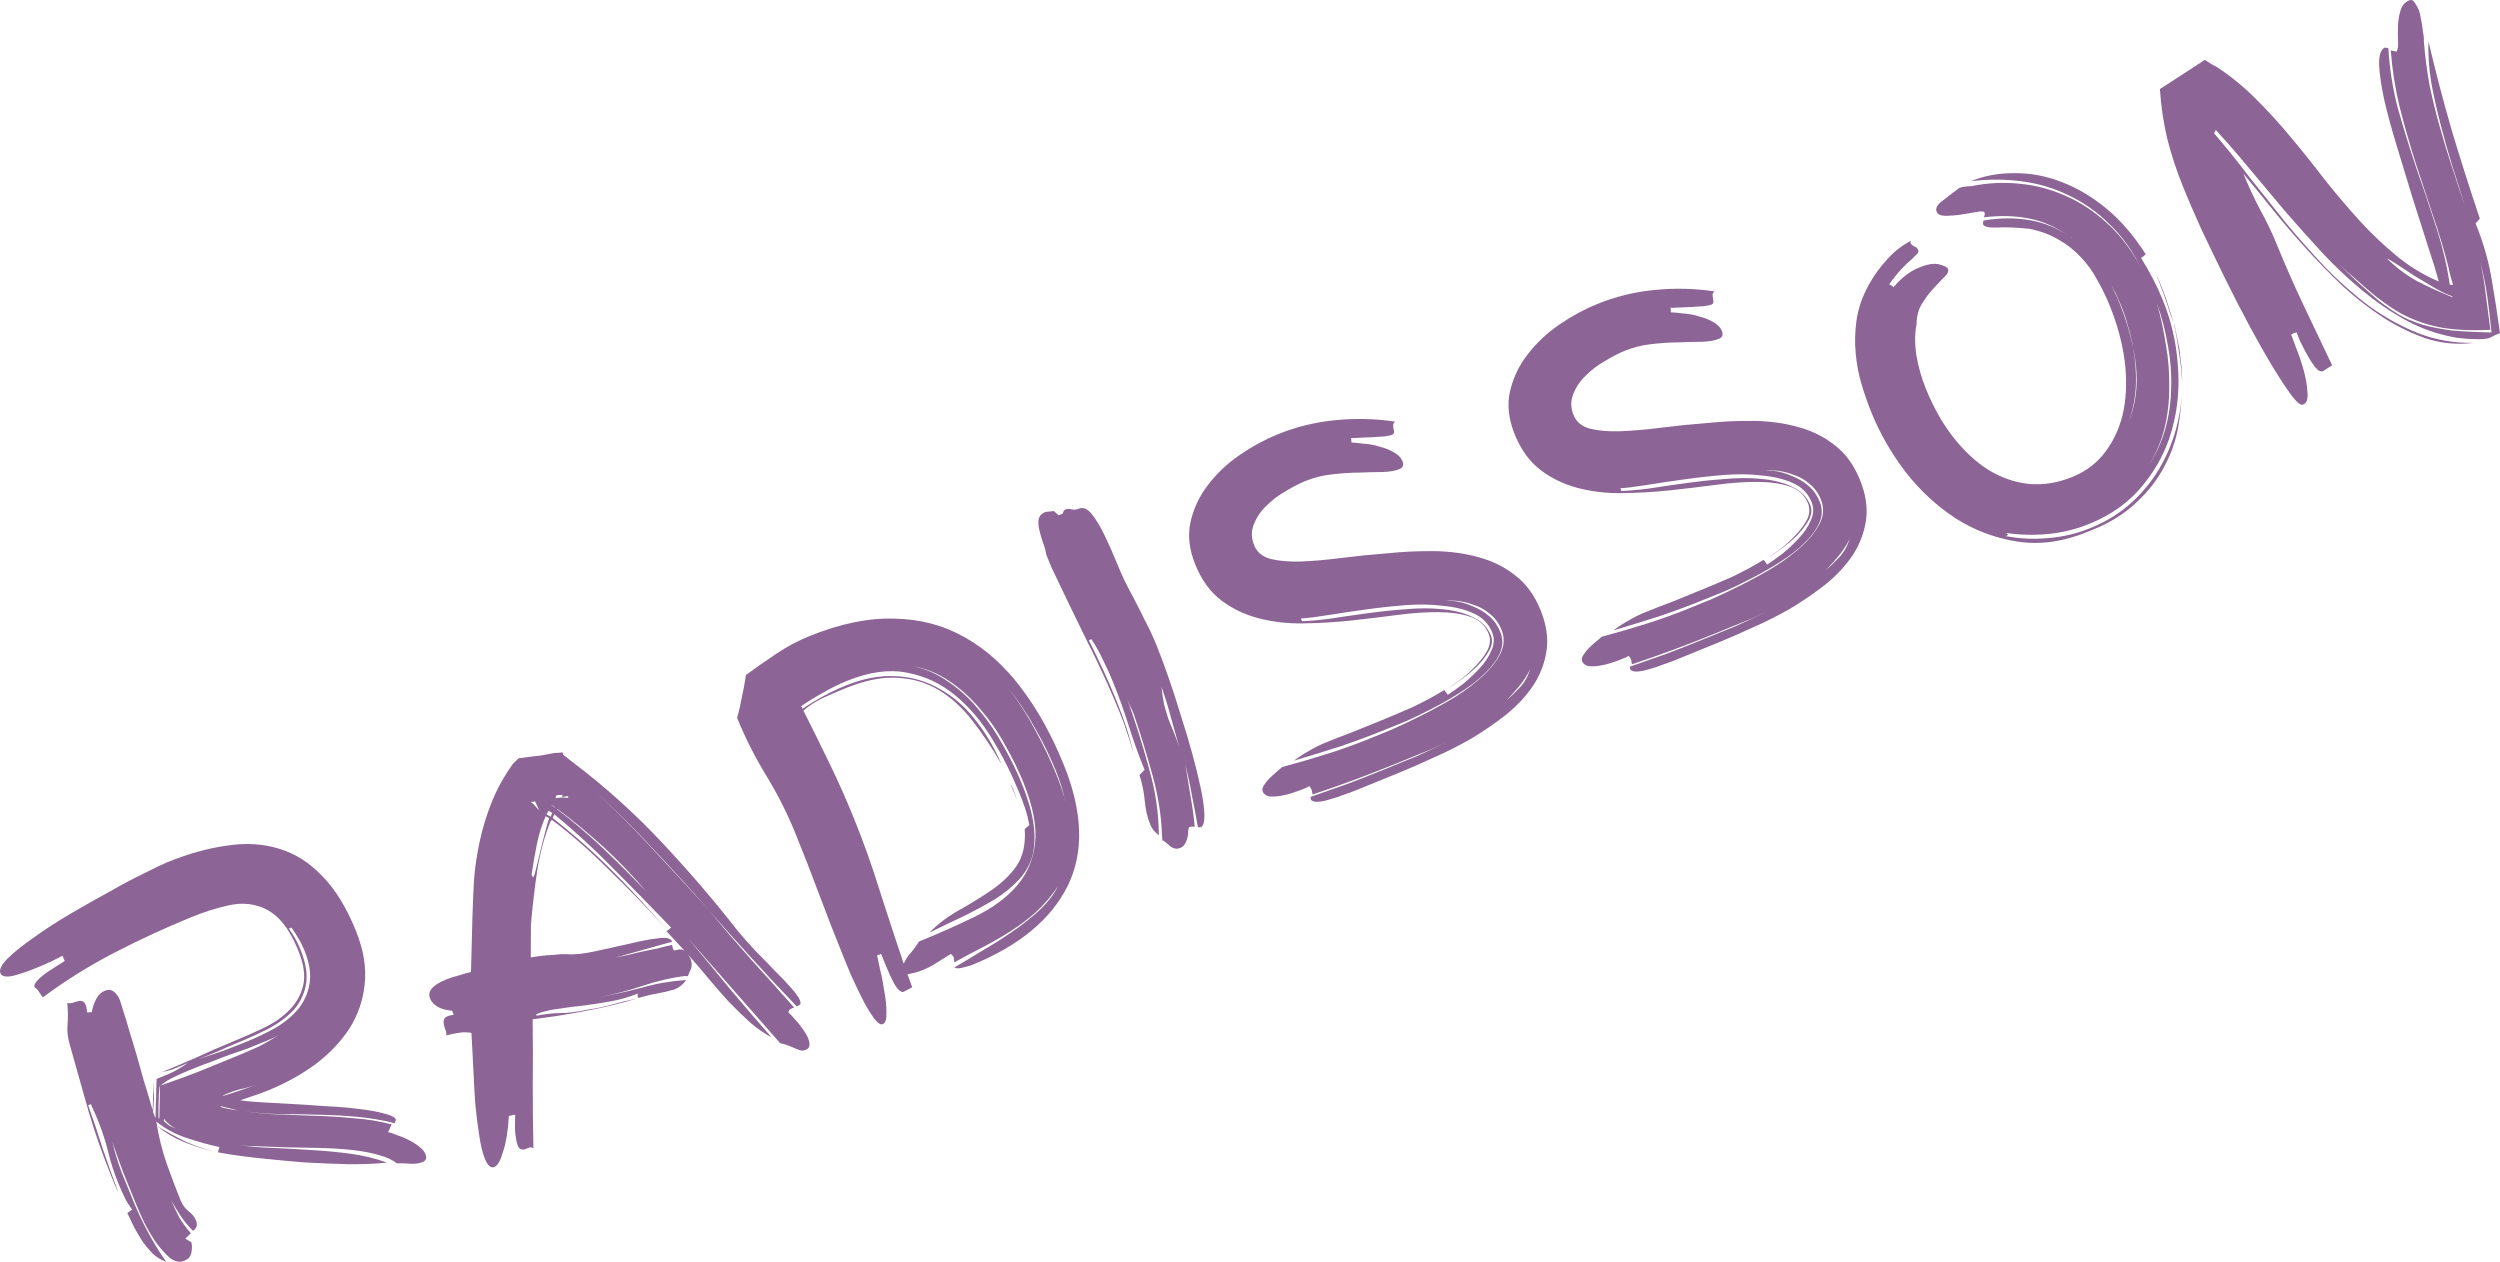
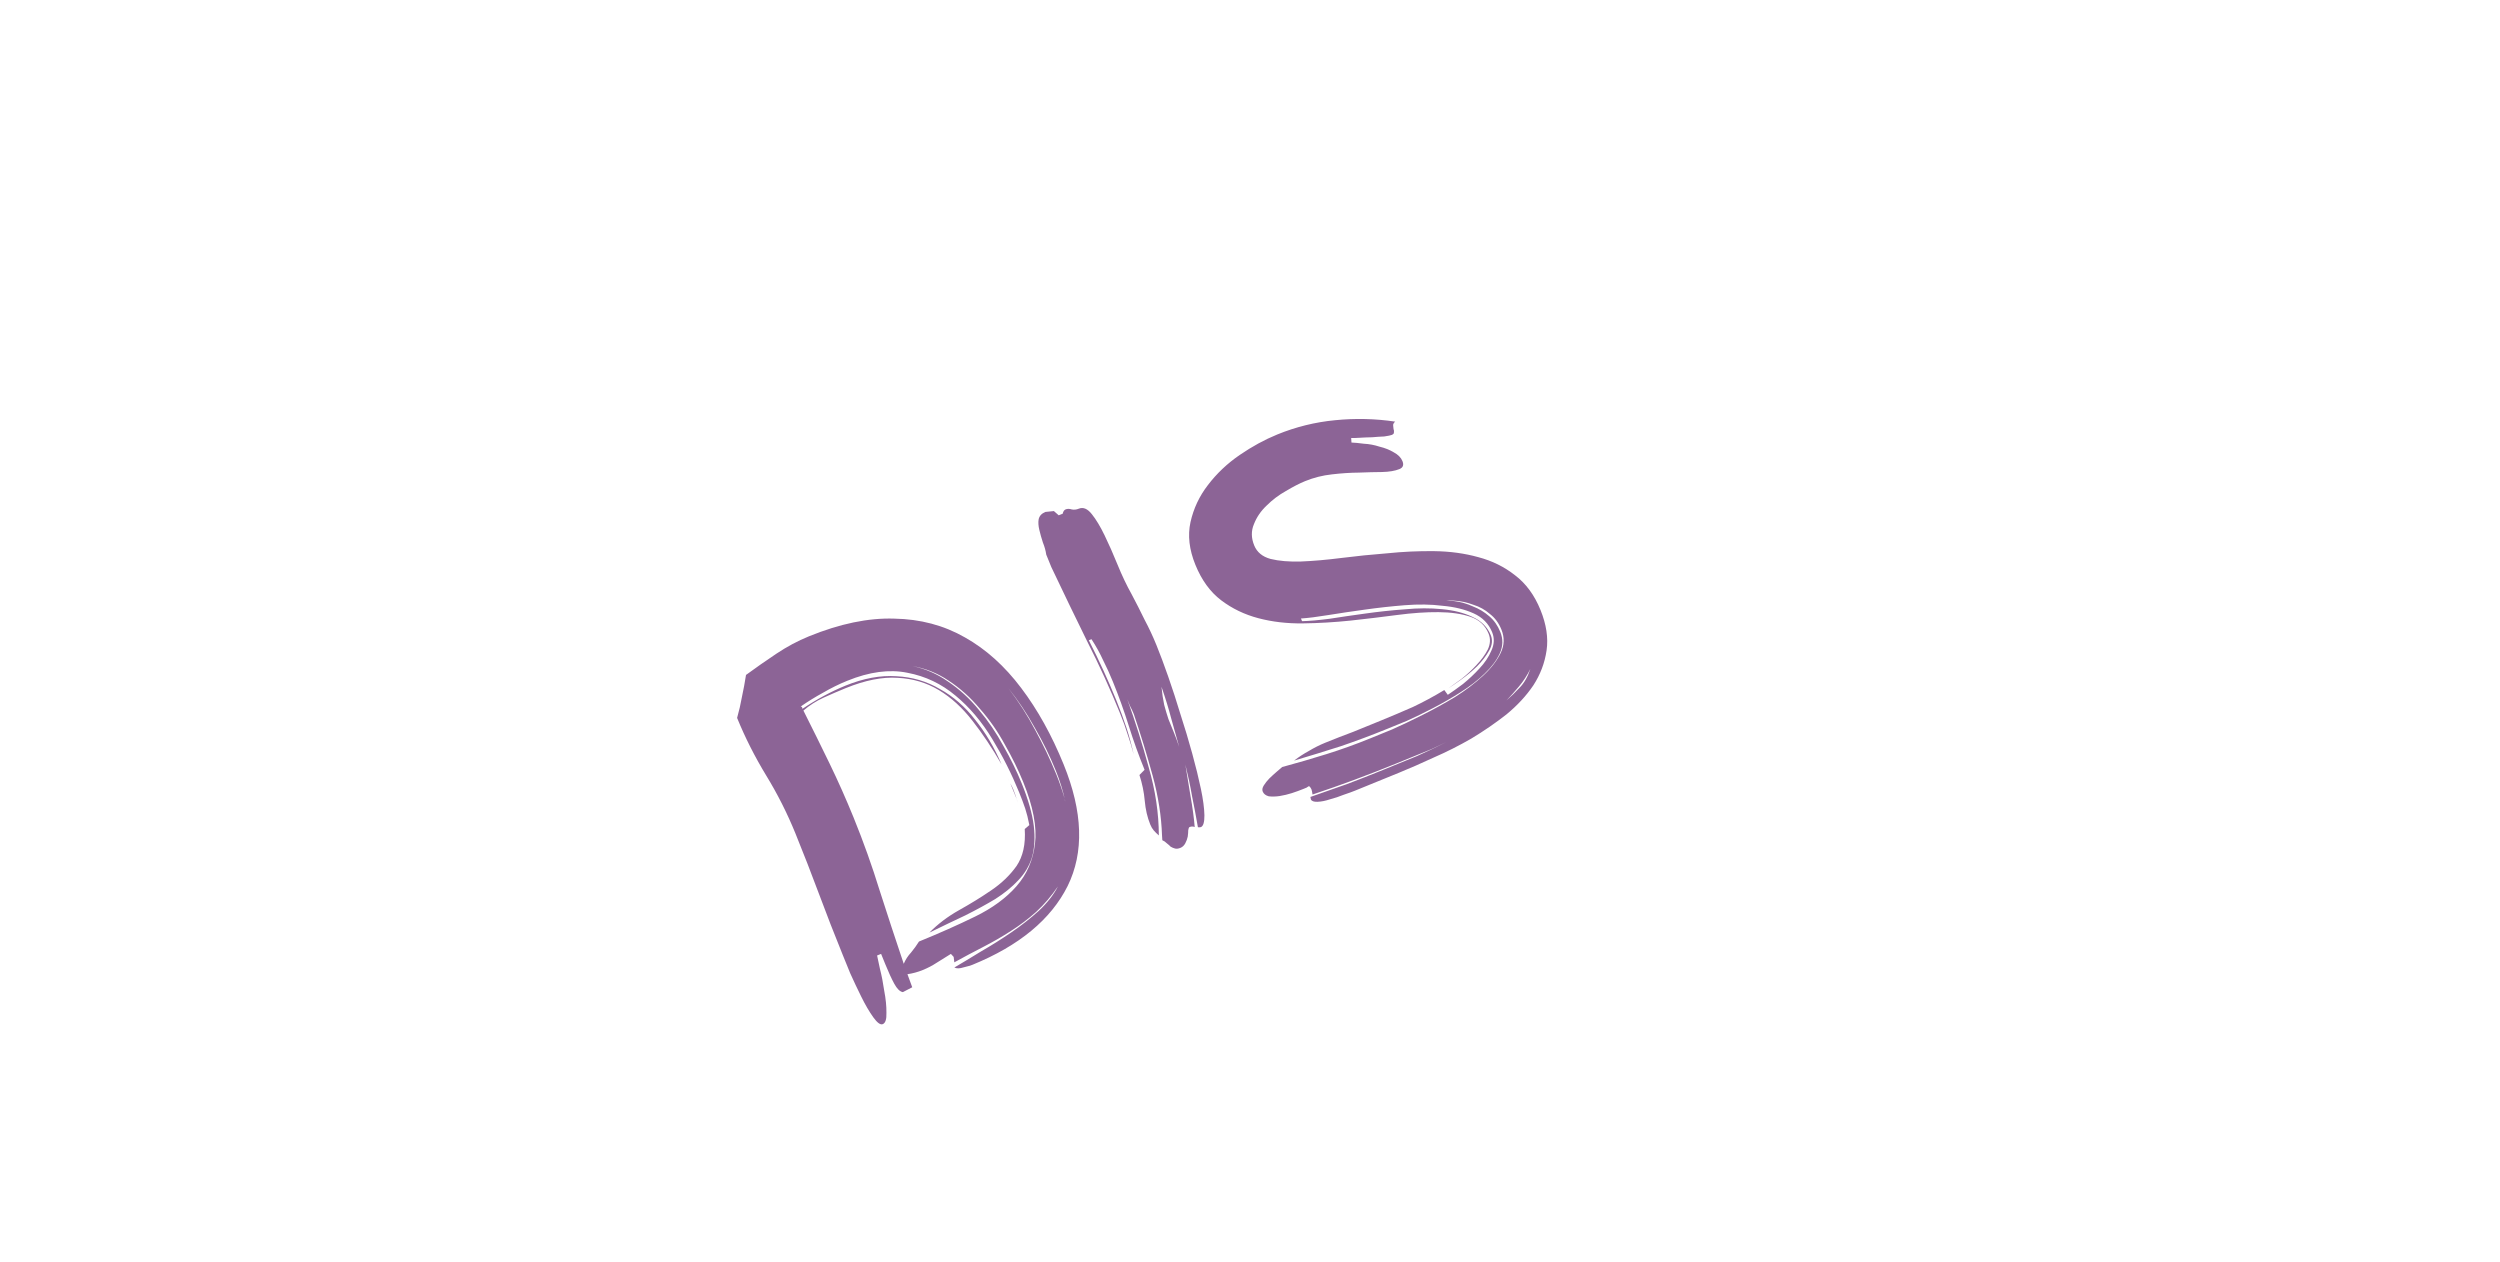
<svg xmlns="http://www.w3.org/2000/svg" width="210" height="106" viewBox="0 0 210 106" fill="none">
-   <path d="M33.318 97.719C32.967 97.427 32.468 97.196 31.82 97.025C31.161 96.83 30.408 96.687 29.561 96.597C28.714 96.508 27.823 96.451 26.886 96.427C25.95 96.403 25.031 96.386 24.13 96.376C23.218 96.342 22.366 96.312 21.575 96.287C21.022 96.281 20.531 96.249 20.102 96.191C20.995 96.32 21.909 96.397 22.845 96.421C23.936 96.47 25.032 96.53 26.133 96.603C27.259 96.666 28.357 96.769 29.429 96.912C30.5 97.056 31.528 97.304 32.511 97.657C31.71 97.751 30.672 97.798 29.397 97.796C28.112 97.769 26.787 97.714 25.422 97.633C24.072 97.516 22.746 97.39 21.446 97.253C20.17 97.106 19.124 96.953 18.306 96.793L18.43 96.351C17.543 96.162 16.612 95.903 15.639 95.575C14.666 95.247 13.829 94.791 13.129 94.206C13.331 95.487 13.624 96.672 14.009 97.762C14.395 98.852 14.784 99.882 15.178 100.853C15.32 101.201 15.543 101.501 15.849 101.754C16.144 101.981 16.347 102.232 16.458 102.506C16.61 102.879 16.527 103.174 16.21 103.39C15.819 102.998 15.478 102.587 15.186 102.154C14.895 101.722 14.628 101.28 14.387 100.828C14.589 101.325 14.811 101.8 15.053 102.252C15.329 102.72 15.656 103.167 16.032 103.593L15.564 104.045L16.081 104.356C16.143 104.65 16.137 104.957 16.064 105.276C16.006 105.561 15.816 105.769 15.493 105.901C15.096 106.063 14.687 105.983 14.267 105.662C13.861 105.305 13.463 104.858 13.071 104.322C12.694 103.751 12.354 103.164 12.052 102.563C11.764 101.926 11.534 101.396 11.362 100.973C11.018 100.127 10.68 99.294 10.346 98.473C10.037 97.642 9.736 96.793 9.442 95.927C9.641 96.774 9.895 97.613 10.204 98.444C10.538 99.265 10.871 100.086 11.205 100.907C11.559 101.778 11.973 102.653 12.446 103.533C12.919 104.413 13.427 105.235 13.97 106C13.526 105.833 13.141 105.599 12.815 105.296C12.515 104.984 12.234 104.649 11.973 104.291C11.726 103.899 11.492 103.501 11.271 103.099C11.074 102.686 10.882 102.285 10.696 101.897L11.097 101.603C10.846 101.271 10.633 100.923 10.456 100.56C10.269 100.172 10.095 99.779 9.933 99.381C9.58 98.51 9.298 97.639 9.088 96.767C8.869 95.871 8.582 94.987 8.228 94.117L8.046 93.669L7.63 92.751L7.406 92.842C7.842 94.056 8.253 95.281 8.639 96.516C9.05 97.74 9.49 98.967 9.961 100.196C9.835 99.957 9.726 99.726 9.635 99.502L9.347 98.793C8.609 96.977 7.973 95.163 7.439 93.351C6.92 91.503 6.396 89.644 5.867 87.771C5.684 87.179 5.62 86.596 5.677 86.022C5.723 85.423 5.714 84.832 5.651 84.249C5.781 84.283 5.925 84.282 6.084 84.246C6.233 84.185 6.375 84.142 6.509 84.116C6.633 84.066 6.76 84.057 6.89 84.091C7.02 84.126 7.12 84.23 7.191 84.404C7.231 84.503 7.259 84.608 7.275 84.718L7.322 85.047L7.702 85.022C7.765 84.677 7.882 84.325 8.054 83.965C8.227 83.605 8.486 83.353 8.834 83.212C9.107 83.1 9.352 83.131 9.567 83.305C9.782 83.478 9.94 83.689 10.041 83.938C10.102 84.087 10.203 84.408 10.346 84.901C10.513 85.384 10.686 85.951 10.864 86.604C11.067 87.246 11.278 87.943 11.497 88.695C11.705 89.422 11.899 90.111 12.077 90.764C12.28 91.406 12.448 91.961 12.58 92.429C12.702 92.872 12.784 93.144 12.824 93.243L12.899 90.863C12.916 91.118 12.917 91.335 12.903 91.514C12.914 91.684 12.925 91.853 12.936 92.023C12.947 92.192 12.938 92.384 12.91 92.599C12.906 92.804 12.885 93.073 12.848 93.407L13.06 93.93L13.152 90.63C13.549 90.468 13.934 90.311 14.307 90.159C14.694 89.972 15.071 89.76 15.438 89.523L15.78 89.297C15.234 89.52 14.799 89.697 14.476 89.829C14.168 89.925 13.868 90.004 13.574 90.066C14.568 89.661 15.544 89.249 16.502 88.829C17.475 88.374 18.471 87.939 19.489 87.524C20.384 87.159 21.255 86.775 22.104 86.37C22.978 85.956 23.702 85.458 24.276 84.876C24.875 84.284 25.272 83.585 25.466 82.781C25.66 81.977 25.525 81.002 25.06 79.858C24.585 78.689 24.052 77.804 23.46 77.204C22.869 76.604 22.207 76.222 21.474 76.057C20.756 75.857 19.949 75.867 19.054 76.087C18.149 76.282 17.162 76.597 16.094 77.032C13.909 77.924 11.751 78.919 9.621 80.02C7.492 81.12 5.483 82.374 3.594 83.782C3.463 83.604 3.355 83.445 3.27 83.306C3.174 83.142 3.052 83.018 2.902 82.934C2.841 82.784 2.922 82.592 3.145 82.356C3.367 82.12 3.637 81.894 3.955 81.678C4.272 81.461 4.57 81.268 4.847 81.096C5.15 80.915 5.346 80.791 5.435 80.726L5.253 80.278C5.09 80.374 4.802 80.52 4.39 80.718C3.977 80.915 3.523 81.114 3.026 81.317C2.356 81.59 1.72 81.806 1.118 81.965C0.506 82.098 0.145 82.028 0.034 81.754C-0.088 81.456 0.119 81.038 0.653 80.501C1.213 79.954 1.956 79.361 2.884 78.722C3.801 78.058 4.832 77.39 5.979 76.72C7.125 76.05 8.232 75.424 9.299 74.844C10.38 74.229 11.346 73.719 12.195 73.315C13.059 72.876 13.665 72.585 14.012 72.444C15.8 71.715 17.491 71.243 19.083 71.029C20.665 70.79 22.12 70.878 23.447 71.294C24.799 71.7 26.008 72.468 27.076 73.599C28.158 74.694 29.094 76.212 29.882 78.153C30.54 79.77 30.79 81.277 30.634 82.675C30.493 84.037 30.06 85.287 29.335 86.424C28.6 87.535 27.645 88.534 26.47 89.419C25.285 90.279 23.985 90.998 22.569 91.575C22.172 91.737 21.769 91.887 21.362 92.024C20.979 92.151 20.584 92.283 20.177 92.42C20.521 92.483 21.064 92.537 21.806 92.582C22.573 92.617 23.417 92.665 24.339 92.724C25.285 92.773 26.267 92.837 27.283 92.915C28.314 92.959 29.258 93.038 30.116 93.152C30.963 93.242 31.68 93.37 32.269 93.536C32.847 93.677 33.177 93.847 33.258 94.046L33.163 94.346C32.1 94.083 31.044 93.905 29.992 93.812C28.941 93.718 27.875 93.66 26.794 93.637C25.739 93.603 24.675 93.587 23.605 93.589C22.584 93.57 21.538 93.489 20.466 93.346C21.513 93.499 22.534 93.59 23.53 93.619L26.661 93.735C27.716 93.768 28.758 93.837 29.784 93.94C30.825 94.008 31.865 94.179 32.902 94.452L32.6 95.097C32.824 95.151 33.094 95.244 33.408 95.377C33.737 95.475 34.052 95.607 34.352 95.775C34.676 95.933 34.969 96.118 35.229 96.331C35.479 96.519 35.65 96.725 35.741 96.949C35.872 97.272 35.789 97.495 35.491 97.616C35.193 97.738 34.834 97.782 34.416 97.75C33.998 97.718 33.631 97.707 33.318 97.719ZM19.767 87.671C19.27 87.874 18.753 88.099 18.217 88.347C17.696 88.56 17.162 88.777 16.615 89C17.246 88.772 17.907 88.546 18.598 88.322C19.279 88.074 19.967 87.808 20.662 87.524C21.532 87.169 22.356 86.775 23.135 86.342C23.929 85.873 24.578 85.333 25.082 84.721C25.576 84.085 25.883 83.379 26.003 82.606C26.137 81.797 25.992 80.87 25.568 79.825C25.426 79.477 25.265 79.151 25.084 78.848C24.902 78.545 24.704 78.234 24.488 77.916L24.264 78.007C24.656 78.544 24.978 79.123 25.231 79.745C25.686 80.864 25.846 81.829 25.712 82.637C25.577 83.446 25.245 84.162 24.716 84.783C24.177 85.38 23.468 85.916 22.59 86.39C21.726 86.829 20.785 87.256 19.767 87.671ZM13.506 91.181C14.52 90.826 15.541 90.453 16.569 90.063C17.613 89.638 18.68 89.202 19.773 88.756C20.419 88.493 21.06 88.217 21.695 87.929C22.321 87.616 22.907 87.276 23.452 86.908C23.199 87.07 22.936 87.206 22.663 87.317L21.88 87.636C21.582 87.758 21.222 87.905 20.8 88.077C20.368 88.224 19.898 88.386 19.391 88.564C18.884 88.742 18.358 88.942 17.811 89.165C17.255 89.363 16.716 89.568 16.194 89.781C15.623 90.014 15.107 90.239 14.645 90.456C14.183 90.673 13.803 90.915 13.506 91.181ZM13.258 94.632C14.018 95.076 14.762 95.483 15.492 95.853C16.236 96.188 17.032 96.472 17.88 96.706C17.112 96.526 16.296 96.264 15.432 95.921C14.594 95.567 13.869 95.137 13.258 94.632ZM18.651 92.085C19.168 91.932 19.68 91.767 20.186 91.59C20.669 91.422 21.126 91.264 21.558 91.117C21.2 91.234 20.837 91.339 20.469 91.431C20.042 91.518 19.629 91.643 19.232 91.805L18.934 91.926C18.834 91.967 18.74 92.02 18.651 92.085ZM13.395 91.227C13.4 91.312 13.386 91.491 13.353 91.766C13.345 92.03 13.334 92.325 13.321 92.649C13.323 92.938 13.319 93.215 13.311 93.479C13.303 93.744 13.314 93.913 13.344 93.988L13.388 93.883L13.44 91.339L13.395 91.227ZM18.604 92.931L18.492 92.977C18.951 93.108 19.454 93.207 20.003 93.274L18.604 92.931ZM13.763 94.165C13.864 94.269 13.999 94.388 14.169 94.522C14.354 94.62 14.569 94.721 14.813 94.825C14.593 94.711 14.398 94.588 14.228 94.454C14.048 94.295 13.898 94.139 13.777 93.985L13.763 94.165ZM19.691 96.141C19.786 96.161 19.863 96.173 19.923 96.177L19.691 96.141Z" fill="#8C6496" />
-   <path d="M57.776 82.004L57.507 81.983C56.353 82.135 55.177 82.411 53.979 82.813C52.782 83.214 51.524 83.538 50.206 83.786C51.499 83.549 52.747 83.272 53.95 82.955C55.143 82.614 56.374 82.402 57.644 82.319C57.387 82.685 57.06 82.949 56.663 83.111C56.17 83.253 55.668 83.371 55.156 83.464C54.668 83.547 54.154 83.67 53.612 83.832C53.551 83.683 53.543 83.556 53.587 83.451C52.867 83.745 52.116 83.964 51.336 84.108C50.579 84.243 49.831 84.359 49.089 84.459C48.338 84.533 47.609 84.627 46.902 84.741C46.211 84.82 45.592 84.971 45.045 85.194C45.076 85.269 45.078 85.311 45.053 85.321C45.75 85.182 46.429 85.108 47.091 85.099C47.754 85.09 48.47 85.001 49.241 84.832C50.007 84.722 50.728 84.573 51.404 84.385C52.105 84.186 52.804 84.017 53.5 83.878C52.417 84.204 51.288 84.49 50.114 84.737C48.965 84.973 47.819 85.18 46.675 85.356L44.742 85.623C44.768 87.468 44.771 89.293 44.752 91.099C44.748 92.87 44.767 94.66 44.808 96.471C44.718 96.391 44.605 96.365 44.471 96.391C44.372 96.431 44.26 96.477 44.136 96.527C44.036 96.568 43.922 96.571 43.792 96.537C43.673 96.528 43.572 96.423 43.492 96.224C43.411 96.025 43.344 95.719 43.292 95.305C43.249 94.916 43.244 94.368 43.274 93.659C43.204 93.63 43.107 93.641 42.983 93.691C42.874 93.707 42.794 93.725 42.744 93.745C42.672 94.992 42.511 95.986 42.262 96.726C42.048 97.48 41.804 97.913 41.531 98.025C41.233 98.146 40.967 97.921 40.735 97.349C40.542 96.876 40.387 96.243 40.267 95.451C40.138 94.634 40.026 93.752 39.93 92.805C39.86 91.847 39.804 90.855 39.763 89.828C39.711 88.776 39.658 87.753 39.602 86.761C39.258 86.698 38.91 86.695 38.556 86.753C38.228 86.799 37.867 86.874 37.475 86.976C37.509 86.846 37.495 86.707 37.435 86.557C37.374 86.408 37.326 86.254 37.29 86.094C37.254 85.935 37.253 85.79 37.287 85.66C37.321 85.531 37.438 85.425 37.636 85.344C37.686 85.324 37.845 85.288 38.114 85.237L37.977 84.901C37.499 84.864 37.093 84.754 36.758 84.571C36.448 84.379 36.237 84.146 36.126 83.872C35.883 83.275 36.333 82.743 37.476 82.278C37.799 82.146 38.132 82.039 38.475 81.957C38.833 81.84 39.196 81.736 39.563 81.644L39.685 77.027C39.714 76.029 39.757 74.996 39.815 73.928C39.898 72.851 40.061 71.755 40.303 70.641C40.545 69.527 40.882 68.433 41.314 67.358C41.761 66.248 42.354 65.179 43.095 64.152L43.562 63.7C44.329 63.591 44.948 63.512 45.421 63.465C45.908 63.382 46.299 63.31 46.592 63.248C46.881 63.246 47.105 63.227 47.264 63.191L47.227 63.207L47.31 63.303C47.32 63.328 47.318 63.358 47.303 63.393L48.068 63.995C50.785 66.048 53.293 68.302 55.594 70.757C57.895 73.212 60.014 75.683 61.951 78.17C62.402 78.711 62.911 79.287 63.478 79.897C64.059 80.472 64.605 81.032 65.116 81.578C65.642 82.088 66.098 82.569 66.484 83.021C66.861 83.447 67.094 83.773 67.185 83.997C67.256 84.171 67.264 84.298 67.21 84.378C67.145 84.433 67.051 84.486 66.927 84.537C65.624 83.183 64.368 81.839 63.16 80.505C61.962 79.195 60.771 77.868 59.588 76.524C60.722 77.888 61.875 79.231 63.048 80.55C64.257 81.885 65.475 83.244 66.703 84.628L66.443 84.734C66.294 84.795 66.225 84.91 66.236 85.08C66.305 85.109 66.423 85.221 66.589 85.414C66.744 85.583 66.904 85.764 67.07 85.957C67.246 86.176 67.409 86.399 67.56 86.628C67.71 86.856 67.811 87.033 67.862 87.157C68.084 87.705 68.034 88.044 67.711 88.176C67.537 88.247 67.385 88.265 67.256 88.231C67.126 88.197 66.974 88.143 66.799 88.069L66.275 87.848C66.065 87.759 65.818 87.686 65.534 87.628L57.772 78.787C58.95 80.191 60.117 81.601 61.271 83.015C62.45 84.419 63.631 85.794 64.814 87.138C64.224 86.828 63.619 86.408 62.999 85.878C62.403 85.338 61.804 84.755 61.203 84.13C60.626 83.495 60.057 82.843 59.495 82.173C58.923 81.478 58.372 80.833 57.84 80.238C57.861 80.288 57.881 80.337 57.901 80.387C57.936 80.402 57.964 80.434 57.984 80.484C58.145 80.882 58.143 81.231 57.975 81.531L57.776 82.004ZM55.975 78.214C56.025 78.194 56.095 78.151 56.184 78.086C56.263 77.996 56.327 77.94 56.377 77.92C54.718 76.189 53.085 74.521 51.477 72.915C49.893 71.298 48.253 69.792 46.556 68.396L46.424 68.711L47.392 69.49C48.909 70.728 50.358 72.051 51.741 73.459C53.124 74.867 54.49 76.34 55.839 77.878C54.33 76.232 52.764 74.623 51.141 73.051C49.533 71.445 47.938 70.051 46.358 68.868L46.239 69.004C45.748 70.219 45.378 71.588 45.129 73.111C44.904 74.623 44.726 76.146 44.596 77.678L44.583 80.424L45.277 80.315C45.69 80.262 46.096 80.227 46.494 80.21C46.907 80.157 47.275 80.138 47.599 80.151C48.257 80.202 49.063 80.119 50.018 79.904C50.972 79.689 51.902 79.484 52.807 79.288C53.727 79.058 54.533 78.904 55.225 78.825C55.931 78.711 56.345 78.803 56.466 79.102L51.709 80.432C52.002 80.371 52.363 80.296 52.791 80.209C53.208 80.097 53.631 79.997 54.059 79.909C54.511 79.812 54.951 79.719 55.379 79.632C55.797 79.52 56.152 79.433 56.446 79.371C56.476 79.446 56.494 79.525 56.499 79.61C56.52 79.66 56.54 79.71 56.56 79.759C56.58 79.809 56.62 79.836 56.68 79.841C56.755 79.811 56.834 79.793 56.919 79.787C57.018 79.747 57.115 79.736 57.21 79.755C57.294 79.75 57.399 79.794 57.524 79.888L55.975 78.214ZM44.646 73.525C44.695 73.505 44.723 73.537 44.728 73.622C44.749 73.671 44.771 73.691 44.796 73.681C44.846 73.661 44.924 73.426 45.031 72.976C45.138 72.527 45.261 72.012 45.402 71.433C45.543 70.853 45.682 70.304 45.818 69.784C45.954 69.265 46.059 68.918 46.133 68.742L45.84 68.557C45.521 69.267 45.274 70.049 45.1 70.903C44.926 71.757 44.775 72.631 44.646 73.525ZM46.77 67.96C48.111 68.98 49.415 70.087 50.682 71.281C51.914 72.46 53.109 73.655 54.267 74.865C53.209 73.615 52.051 72.405 50.794 71.235C49.502 70.051 48.173 68.954 46.808 67.945L46.77 67.96ZM54.745 71.234C56.324 72.91 57.906 74.629 59.49 76.39C57.976 74.658 56.434 72.967 54.865 71.315C53.356 69.668 51.731 68.055 49.988 66.474C51.651 68.001 53.236 69.587 54.745 71.234ZM46.66 67.048C47.014 66.991 47.267 66.975 47.422 66.999C47.576 67.023 47.678 67.025 47.728 67.004L47.72 66.877C47.745 66.867 47.69 66.875 47.556 66.901C47.422 66.927 47.312 66.942 47.227 66.948L47.241 66.768L46.733 66.801L46.66 67.048ZM44.683 67.419L45.3 68.082L44.944 67.313C44.894 67.334 44.827 67.346 44.742 67.352C44.683 67.347 44.628 67.355 44.578 67.375L44.683 67.419ZM46.092 68.107L45.907 68.4L46.252 68.607L46.384 68.292L46.092 68.107ZM46.583 67.819L46.62 67.804L46.328 67.619L46.343 67.656L46.583 67.819Z" fill="#8C6496" />
  <path d="M75.839 83.339C75.59 83.296 75.349 83.06 75.117 82.633C74.886 82.205 74.638 81.668 74.376 81.021L74.012 80.126L73.676 80.262C73.712 80.422 73.792 80.795 73.915 81.383C74.063 81.961 74.183 82.579 74.277 83.236C74.406 83.909 74.467 84.522 74.46 85.076C74.478 85.619 74.376 85.937 74.152 86.028C73.953 86.109 73.686 85.913 73.349 85.442C73.013 84.97 72.678 84.396 72.345 83.719C72.023 83.068 71.712 82.412 71.415 81.75C71.132 81.053 70.924 80.543 70.793 80.22C70.095 78.503 69.433 76.802 68.805 75.115C68.167 73.403 67.504 71.701 66.817 70.009C66.129 68.317 65.31 66.694 64.359 65.138C63.399 63.558 62.585 61.947 61.917 60.305C62.083 59.716 62.219 59.124 62.325 58.529C62.456 57.925 62.569 57.313 62.665 56.694C63.468 56.106 64.313 55.515 65.201 54.921C66.089 54.327 67.005 53.837 67.948 53.452C70.556 52.389 72.946 51.893 75.118 51.965C77.304 52.001 79.284 52.528 81.058 53.544C82.822 54.536 84.397 55.953 85.782 57.795C87.158 59.612 88.346 61.752 89.347 64.215C90.965 68.196 91.075 71.602 89.678 74.433C88.271 77.24 85.605 79.444 81.681 81.044C81.532 81.105 81.286 81.176 80.943 81.258C80.61 81.365 80.351 81.369 80.166 81.27C80.821 80.887 81.565 80.439 82.399 79.925C83.267 79.426 84.12 78.889 84.958 78.315C85.796 77.742 86.565 77.138 87.263 76.506C87.976 75.838 88.51 75.156 88.864 74.461C88.321 75.262 87.713 75.974 87.039 76.597C86.381 77.184 85.672 77.72 84.913 78.204C84.179 78.677 83.405 79.123 82.591 79.542C81.776 79.961 80.967 80.392 80.163 80.836L80.108 80.38L79.875 80.127C79.434 80.394 79.029 80.646 78.662 80.883C78.32 81.109 77.938 81.309 77.516 81.481C77.093 81.653 76.663 81.77 76.225 81.833L76.628 82.93L75.839 83.339ZM77.195 79.089C78.909 78.39 80.478 77.692 81.903 76.995C83.353 76.288 84.513 75.438 85.383 74.445C86.253 73.452 86.772 72.269 86.937 70.896C87.118 69.489 86.789 67.752 85.95 65.688C85.535 64.668 85.026 63.628 84.422 62.569C83.833 61.476 83.134 60.47 82.327 59.552C81.534 58.599 80.646 57.802 79.661 57.159C78.746 56.546 77.742 56.143 76.651 55.951C77.728 56.178 78.711 56.604 79.601 57.227C80.596 57.894 81.473 58.697 82.23 59.635C83.013 60.563 83.699 61.574 84.288 62.667C84.892 63.726 85.401 64.766 85.816 65.786C86.372 67.154 86.713 68.349 86.838 69.371C86.954 70.368 86.905 71.243 86.69 71.998C86.466 72.727 86.079 73.378 85.529 73.95C85.005 74.512 84.363 75.035 83.604 75.518C82.86 75.966 82.019 76.425 81.081 76.895C80.132 77.34 79.127 77.822 78.064 78.343C78.782 77.615 79.612 76.986 80.555 76.457C81.523 75.917 82.426 75.361 83.264 74.787C84.127 74.203 84.835 73.523 85.388 72.746C85.93 71.945 86.161 70.909 86.078 69.637L86.465 69.306C86.362 68.767 86.247 68.307 86.12 67.924C85.983 67.515 85.814 67.062 85.611 66.565C84.984 65.023 84.234 63.531 83.358 62.09C82.473 60.624 81.442 59.405 80.266 58.435C79.08 57.44 77.734 56.799 76.228 56.514C74.713 56.204 73.023 56.429 71.161 57.189C70.465 57.472 69.79 57.806 69.135 58.189C68.495 58.537 67.87 58.922 67.26 59.345C67.32 59.349 67.359 59.377 67.38 59.426C67.41 59.501 67.413 59.543 67.388 59.553C68.593 58.743 69.804 58.09 71.021 57.593C72.536 56.976 73.964 56.713 75.304 56.804C76.634 56.871 77.851 57.23 78.956 57.882C80.075 58.498 81.061 59.358 81.914 60.46C82.792 61.552 83.532 62.802 84.133 64.21C83.348 62.848 82.534 61.628 81.691 60.551C80.837 59.449 79.894 58.587 78.859 57.965C77.824 57.343 76.672 57 75.402 56.938C74.121 56.851 72.662 57.142 71.022 57.81C70.402 58.064 69.786 58.329 69.175 58.607C68.564 58.885 68.001 59.245 67.486 59.688C68.237 61.179 68.971 62.664 69.687 64.141C70.403 65.618 71.074 67.128 71.701 68.67C72.53 70.71 73.262 72.76 73.897 74.822C74.547 76.848 75.219 78.894 75.914 80.959C76.061 80.609 76.266 80.294 76.528 80.013C76.78 79.707 77.002 79.399 77.195 79.089ZM88.677 64.706C88.182 63.487 87.595 62.291 86.915 61.118C86.261 59.935 85.522 58.829 84.699 57.802C85.562 58.929 86.314 60.101 86.954 61.319C87.618 62.528 88.214 63.778 88.74 65.072C89.002 65.719 89.233 66.393 89.431 67.095C89.437 67.18 89.455 67.26 89.485 67.334C89.301 66.453 89.031 65.576 88.677 64.706ZM85.124 66.329C85.276 66.702 85.398 67.073 85.49 67.441C85.454 67.282 85.406 67.127 85.345 66.978L84.844 65.747C84.855 65.772 84.865 65.796 84.875 65.821C84.96 65.96 85.043 66.129 85.124 66.329ZM84.844 65.747C84.784 65.597 84.716 65.466 84.64 65.351C84.726 65.49 84.794 65.622 84.844 65.747Z" fill="#8C6496" />
  <path d="M97.611 70.198C97.557 68.567 97.295 66.891 96.826 65.168C96.347 63.42 95.819 61.692 95.241 59.985C95.14 59.736 95.031 59.505 94.916 59.291C94.835 59.092 94.759 58.905 94.688 58.731C95.362 60.603 95.961 62.504 96.486 64.436C97.055 66.408 97.341 68.322 97.342 70.177C97.162 70.019 97.017 69.875 96.906 69.746C96.796 69.617 96.701 69.453 96.62 69.254C96.377 68.657 96.224 67.994 96.159 67.267C96.095 66.539 95.946 65.816 95.713 65.1L96.144 64.663C95.648 63.444 95.207 62.217 94.821 60.983C94.425 59.723 93.98 58.484 93.484 57.265C93.231 56.643 92.959 56.043 92.666 55.467C92.399 54.88 92.072 54.288 91.685 53.692L91.461 53.783C92.328 55.489 93.09 57.15 93.747 58.767C94.081 59.588 94.374 60.382 94.628 61.148C94.862 61.865 95.063 62.61 95.232 63.382C95.084 62.804 94.921 62.261 94.744 61.754C94.561 61.161 94.338 60.541 94.075 59.895C93.256 57.88 92.34 55.875 91.327 53.881C90.329 51.852 89.323 49.768 88.309 47.63L87.884 46.585C87.838 46.256 87.743 45.917 87.602 45.569C87.485 45.211 87.386 44.86 87.304 44.516C87.222 44.172 87.203 43.876 87.246 43.626C87.304 43.341 87.495 43.133 87.818 43.002L88.527 42.93L88.932 43.286L89.268 43.15C89.306 42.96 89.388 42.84 89.512 42.789C89.661 42.728 89.835 42.73 90.035 42.794C90.224 42.832 90.418 42.811 90.617 42.73C90.99 42.578 91.357 42.733 91.718 43.195C92.069 43.632 92.426 44.225 92.789 44.976C93.142 45.702 93.506 46.526 93.88 47.446C94.244 48.342 94.638 49.167 95.06 49.923C95.428 50.614 95.788 51.322 96.141 52.049C96.509 52.74 96.845 53.458 97.148 54.205C97.451 54.951 97.78 55.832 98.135 56.847C98.49 57.863 98.835 58.925 99.17 60.036C99.52 61.111 99.846 62.196 100.146 63.292C100.447 64.387 100.689 65.376 100.874 66.258C101.059 67.139 101.158 67.882 101.171 68.485C101.175 69.064 101.077 69.394 100.879 69.475C100.829 69.495 100.744 69.501 100.625 69.491C100.475 68.624 100.313 67.762 100.138 66.906C99.989 66.039 99.799 65.144 99.569 64.223C99.719 65.09 99.866 65.987 100.011 66.914C100.171 67.806 100.286 68.658 100.356 69.471C100.216 69.412 100.071 69.412 99.922 69.473C99.873 69.493 99.836 69.581 99.812 69.736C99.813 69.88 99.799 70.06 99.77 70.275C99.732 70.464 99.663 70.652 99.565 70.837C99.466 71.022 99.33 71.15 99.156 71.221C98.982 71.292 98.831 71.31 98.701 71.276C98.571 71.242 98.449 71.191 98.334 71.121C98.234 71.017 98.121 70.918 97.996 70.824C97.896 70.72 97.776 70.638 97.636 70.579L97.611 70.198ZM97.565 57.689C97.618 58.247 97.694 58.753 97.791 59.206C97.903 59.624 98.022 60.025 98.149 60.408C98.301 60.782 98.458 61.167 98.62 61.565C98.761 61.914 98.905 62.304 99.052 62.737C98.808 61.851 98.581 61.044 98.373 60.317C98.169 59.531 97.9 58.654 97.565 57.689Z" fill="#8C6496" />
  <path d="M106.068 66.489C106.007 66.34 106.039 66.167 106.162 65.972C106.285 65.777 106.438 65.584 106.622 65.393C106.829 65.192 107.03 65.009 107.223 64.843C107.441 64.667 107.602 64.529 107.706 64.429C108.959 64.092 110.202 63.73 111.434 63.344C112.667 62.957 113.879 62.521 115.072 62.035C115.519 61.852 116.14 61.599 116.934 61.275C117.719 60.926 118.568 60.522 119.481 60.062C120.395 59.603 121.306 59.101 122.214 58.557C123.112 57.988 123.897 57.392 124.571 56.769C125.244 56.147 125.738 55.51 126.053 54.86C126.368 54.209 126.389 53.548 126.116 52.877C125.893 52.329 125.572 51.895 125.151 51.573C124.746 51.217 124.279 50.958 123.75 50.796C123.236 50.6 122.697 50.486 122.134 50.454C121.92 50.426 121.699 50.415 121.469 50.421C121.709 50.44 121.935 50.463 122.15 50.492C122.698 50.558 123.222 50.707 123.721 50.938C124.235 51.135 124.695 51.411 125.1 51.768C125.496 52.1 125.805 52.539 126.027 53.087C126.27 53.684 126.254 54.285 125.978 54.89C125.718 55.46 125.296 56.024 124.711 56.581C124.152 57.128 123.48 57.649 122.697 58.142C121.938 58.626 121.164 59.072 120.374 59.481C119.585 59.89 118.848 60.248 118.162 60.557C117.467 60.84 116.921 61.063 116.523 61.225C115.257 61.742 113.962 62.226 112.64 62.678C111.333 63.095 110.021 63.499 108.704 63.891C109.1 63.585 109.512 63.315 109.939 63.083C110.38 62.816 110.837 62.587 111.309 62.394C112.104 62.07 112.891 61.764 113.671 61.474C114.441 61.16 115.211 60.846 115.981 60.533C116.9 60.158 117.802 59.776 118.686 59.386C119.56 58.972 120.438 58.498 121.321 57.964L121.615 58.366C121.957 58.139 122.384 57.835 122.894 57.453C123.395 57.046 123.855 56.611 124.276 56.15C124.721 55.678 125.054 55.18 125.275 54.655C125.521 54.12 125.542 53.603 125.34 53.106C125.047 52.384 124.528 51.856 123.784 51.522C123.04 51.187 122.173 50.975 121.181 50.887C120.204 50.763 119.141 50.747 117.991 50.839C116.842 50.931 115.719 51.055 114.625 51.211C113.555 51.357 112.545 51.508 111.595 51.663C110.645 51.819 109.873 51.916 109.281 51.954L109.372 52.178C109.975 52.165 110.744 52.098 111.679 51.977C112.604 51.832 113.602 51.686 114.672 51.54C115.766 51.384 116.876 51.265 118.001 51.183C119.116 51.076 120.156 51.072 121.123 51.171C122.114 51.26 122.97 51.477 123.689 51.822C124.433 52.156 124.947 52.672 125.23 53.368C125.391 53.766 125.347 54.191 125.095 54.641C124.844 55.092 124.503 55.535 124.073 55.972C123.657 56.373 123.213 56.742 122.742 57.08C122.271 57.417 121.909 57.666 121.656 57.827C121.949 57.621 122.318 57.354 122.765 57.027C123.225 56.665 123.646 56.276 124.027 55.86C124.433 55.433 124.749 55 124.975 54.559C125.192 54.094 125.214 53.65 125.042 53.227C124.759 52.531 124.248 52.058 123.51 51.808C122.771 51.558 121.879 51.429 120.833 51.42C119.787 51.411 118.633 51.491 117.369 51.658C116.105 51.825 114.794 51.983 113.435 52.131C112.102 52.269 110.772 52.347 109.448 52.365C108.123 52.383 106.878 52.238 105.711 51.931C104.543 51.624 103.5 51.122 102.579 50.424C101.659 49.726 100.936 48.731 100.41 47.437C99.894 46.168 99.757 44.977 100 43.863C100.257 42.715 100.746 41.674 101.467 40.742C102.203 39.775 103.092 38.934 104.133 38.219C105.175 37.505 106.229 36.93 107.297 36.494C108.862 35.856 110.48 35.457 112.153 35.297C113.85 35.127 115.531 35.167 117.195 35.416C117.066 35.527 117.01 35.637 117.026 35.746C117.031 35.831 117.042 35.928 117.057 36.038C117.098 36.138 117.108 36.235 117.089 36.33C117.094 36.414 117.035 36.482 116.911 36.533C116.811 36.573 116.598 36.617 116.269 36.664C115.956 36.676 115.617 36.698 115.254 36.73C114.88 36.737 114.524 36.752 114.186 36.774C113.847 36.796 113.618 36.802 113.499 36.793L113.524 37.174C113.787 37.183 114.134 37.215 114.562 37.273C115.006 37.295 115.444 37.377 115.879 37.519C116.327 37.626 116.724 37.783 117.069 37.991C117.439 38.188 117.684 38.436 117.806 38.734C117.937 39.058 117.854 39.28 117.556 39.402C117.183 39.554 116.696 39.636 116.093 39.65C115.516 39.654 114.871 39.67 114.159 39.699C113.437 39.704 112.675 39.753 111.874 39.848C111.098 39.932 110.349 40.122 109.629 40.415C109.157 40.608 108.619 40.885 108.013 41.248C107.423 41.576 106.88 41.986 106.385 42.478C105.905 42.934 105.552 43.455 105.326 44.04C105.091 44.6 105.099 45.191 105.352 45.813C105.585 46.386 106.043 46.764 106.726 46.95C107.434 47.125 108.289 47.197 109.289 47.166C110.315 47.125 111.447 47.026 112.686 46.868C113.925 46.711 115.204 46.581 116.523 46.478C117.857 46.341 119.179 46.28 120.488 46.297C121.798 46.314 123.024 46.481 124.166 46.798C125.333 47.105 126.365 47.613 127.261 48.321C128.181 49.018 128.894 49.989 129.4 51.233C129.895 52.452 130.066 53.586 129.913 54.634C129.76 55.682 129.39 56.66 128.803 57.566C128.206 58.448 127.452 59.263 126.54 60.012C125.618 60.736 124.634 61.413 123.587 62.042C122.555 62.637 121.497 63.17 120.415 63.64C119.367 64.126 118.408 64.546 117.539 64.9L113.813 66.419C113.59 66.51 113.274 66.624 112.867 66.761C112.494 66.913 112.112 67.04 111.719 67.143C111.336 67.27 110.988 67.339 110.674 67.351C110.361 67.363 110.174 67.294 110.113 67.145L110.074 66.943C111.113 66.578 112.139 66.217 113.153 65.862C114.156 65.482 115.167 65.084 116.186 64.669C117.129 64.284 118.073 63.899 119.017 63.514C119.851 63.145 120.676 62.751 121.49 62.332C121.078 62.529 120.665 62.726 120.253 62.923C119.732 63.136 119.223 63.343 118.726 63.546L117.236 64.154C114.901 65.106 112.573 65.968 110.252 66.74C110.221 66.521 110.19 66.374 110.16 66.299C110.12 66.2 110.054 66.11 109.964 66.031C109.915 66.051 109.845 66.094 109.756 66.159C109.681 66.19 109.582 66.23 109.458 66.281C109.185 66.392 108.869 66.507 108.511 66.624C108.178 66.73 107.835 66.812 107.482 66.869C107.154 66.916 106.852 66.923 106.578 66.89C106.319 66.821 106.149 66.688 106.068 66.489ZM128.548 56.191C128.278 56.737 127.957 57.23 127.586 57.671C127.255 58.067 126.906 58.456 126.54 58.837C126.927 58.505 127.29 58.154 127.632 57.783C128.023 57.392 128.328 56.861 128.548 56.191Z" fill="#8C6496" />
-   <path d="M132.899 55.548C132.838 55.399 132.87 55.227 132.993 55.031C133.116 54.836 133.269 54.643 133.453 54.453C133.66 54.252 133.861 54.068 134.054 53.903C134.272 53.727 134.433 53.589 134.537 53.488C135.79 53.151 137.033 52.79 138.265 52.403C139.498 52.016 140.71 51.58 141.903 51.094C142.35 50.912 142.97 50.658 143.765 50.334C144.55 49.986 145.399 49.581 146.312 49.122C147.226 48.662 148.137 48.16 149.045 47.616C149.942 47.047 150.728 46.451 151.402 45.829C152.075 45.206 152.569 44.57 152.884 43.919C153.199 43.269 153.219 42.608 152.946 41.936C152.724 41.389 152.403 40.954 151.982 40.633C151.577 40.276 151.11 40.017 150.581 39.856C150.067 39.659 149.528 39.545 148.965 39.514C148.751 39.485 148.529 39.474 148.3 39.48C148.54 39.499 148.766 39.523 148.981 39.551C149.529 39.618 150.053 39.767 150.552 39.998C151.066 40.194 151.526 40.471 151.931 40.828C152.327 41.159 152.636 41.599 152.858 42.146C153.101 42.743 153.085 43.344 152.809 43.95C152.549 44.52 152.127 45.084 151.542 45.641C150.983 46.188 150.311 46.708 149.528 47.202C148.769 47.685 147.995 48.131 147.205 48.54C146.416 48.949 145.679 49.308 144.993 49.616C144.298 49.9 143.752 50.123 143.354 50.285C142.087 50.801 140.793 51.285 139.471 51.737C138.164 52.154 136.852 52.559 135.535 52.951C135.931 52.644 136.343 52.375 136.77 52.143C137.211 51.876 137.668 51.646 138.14 51.454C138.935 51.13 139.722 50.823 140.502 50.534C141.272 50.22 142.042 49.906 142.812 49.592C143.731 49.217 144.633 48.835 145.517 48.446C146.39 48.032 147.269 47.557 148.152 47.023L148.446 47.425C148.788 47.199 149.214 46.894 149.725 46.512C150.226 46.105 150.686 45.671 151.106 45.209C151.552 44.738 151.885 44.239 152.106 43.715C152.352 43.179 152.373 42.663 152.171 42.165C151.878 41.444 151.359 40.916 150.615 40.581C149.871 40.247 149.003 40.035 148.012 39.946C147.035 39.822 145.972 39.806 144.822 39.898C143.672 39.99 142.55 40.114 141.456 40.27C140.386 40.417 139.376 40.568 138.426 40.723C137.476 40.878 136.704 40.975 136.112 41.014L136.203 41.238C136.806 41.224 137.574 41.157 138.51 41.037C139.435 40.891 140.433 40.746 141.503 40.599C142.597 40.443 143.707 40.324 144.832 40.242C145.947 40.136 146.987 40.132 147.954 40.231C148.945 40.319 149.801 40.536 150.52 40.881C151.264 41.216 151.777 41.731 152.061 42.428C152.222 42.826 152.178 43.25 151.926 43.701C151.675 44.151 151.334 44.594 150.904 45.031C150.488 45.433 150.044 45.802 149.573 46.139C149.102 46.476 148.74 46.725 148.487 46.886C148.78 46.68 149.149 46.413 149.596 46.087C150.056 45.725 150.477 45.336 150.858 44.919C151.264 44.493 151.58 44.059 151.806 43.619C152.023 43.154 152.045 42.71 151.873 42.287C151.59 41.59 151.079 41.117 150.341 40.867C149.602 40.617 148.71 40.488 147.664 40.48C146.618 40.471 145.464 40.55 144.2 40.718C142.936 40.885 141.625 41.043 140.266 41.191C138.932 41.328 137.603 41.406 136.279 41.424C134.954 41.442 133.709 41.298 132.542 40.991C131.374 40.684 130.331 40.181 129.41 39.484C128.49 38.786 127.766 37.79 127.241 36.497C126.725 35.228 126.588 34.037 126.831 32.923C127.087 31.774 127.577 30.734 128.298 29.801C129.034 28.834 129.923 27.993 130.964 27.279C132.006 26.564 133.06 25.989 134.128 25.554C135.693 24.916 137.311 24.517 138.984 24.357C140.681 24.187 142.362 24.226 144.026 24.476C143.897 24.586 143.841 24.696 143.856 24.806C143.862 24.891 143.872 24.988 143.888 25.098C143.929 25.197 143.939 25.294 143.92 25.389C143.925 25.474 143.866 25.541 143.742 25.592C143.642 25.633 143.429 25.676 143.1 25.723C142.786 25.735 142.448 25.757 142.085 25.789C141.711 25.797 141.355 25.811 141.017 25.833C140.678 25.855 140.449 25.862 140.33 25.852L140.354 26.234C140.618 26.242 140.965 26.275 141.393 26.332C141.837 26.355 142.275 26.437 142.709 26.579C143.158 26.686 143.555 26.843 143.9 27.05C144.27 27.247 144.515 27.495 144.637 27.794C144.768 28.117 144.685 28.34 144.387 28.461C144.014 28.613 143.527 28.696 142.924 28.71C142.346 28.713 141.702 28.73 140.99 28.759C140.268 28.763 139.506 28.813 138.705 28.907C137.929 28.992 137.18 29.181 136.46 29.475C135.988 29.667 135.45 29.945 134.844 30.308C134.254 30.635 133.711 31.045 133.216 31.537C132.736 31.994 132.383 32.515 132.157 33.1C131.922 33.66 131.93 34.251 132.183 34.873C132.416 35.445 132.874 35.824 133.557 36.009C134.265 36.184 135.12 36.257 136.12 36.225C137.146 36.184 138.278 36.085 139.517 35.928C140.756 35.771 142.035 35.641 143.354 35.538C144.688 35.4 146.01 35.34 147.319 35.356C148.629 35.373 149.855 35.541 150.997 35.858C152.164 36.165 153.196 36.672 154.091 37.38C155.012 38.078 155.725 39.049 156.231 40.292C156.726 41.511 156.897 42.645 156.744 43.694C156.591 44.742 156.221 45.719 155.634 46.626C155.037 47.507 154.283 48.322 153.371 49.071C152.449 49.795 151.465 50.472 150.418 51.102C149.386 51.697 148.328 52.229 147.245 52.7C146.198 53.185 145.239 53.605 144.37 53.959L140.644 55.478C140.421 55.57 140.105 55.684 139.698 55.821C139.325 55.973 138.943 56.1 138.55 56.202C138.167 56.329 137.819 56.399 137.505 56.41C137.192 56.422 137.005 56.354 136.944 56.204L136.905 56.003C137.944 55.637 138.97 55.277 139.984 54.921C140.987 54.541 141.998 54.144 143.017 53.728C143.96 53.343 144.904 52.959 145.848 52.574C146.682 52.205 147.507 51.81 148.321 51.392C147.909 51.589 147.496 51.786 147.084 51.983C146.563 52.195 146.054 52.403 145.557 52.605L144.067 53.213C141.732 54.165 139.404 55.027 137.083 55.8C137.052 55.58 137.021 55.433 136.991 55.359C136.951 55.259 136.885 55.17 136.795 55.09C136.746 55.111 136.676 55.154 136.587 55.219C136.512 55.249 136.413 55.29 136.289 55.34C136.016 55.452 135.7 55.566 135.342 55.683C135.009 55.79 134.666 55.872 134.313 55.929C133.985 55.976 133.683 55.982 133.409 55.949C133.15 55.881 132.98 55.747 132.899 55.548ZM155.379 45.251C155.109 45.796 154.788 46.289 154.417 46.73C154.086 47.127 153.737 47.515 153.371 47.897C153.758 47.565 154.121 47.214 154.463 46.842C154.854 46.451 155.159 45.92 155.379 45.251Z" fill="#8C6496" />
-   <path d="M172.039 45.2C173.273 45.103 174.462 44.821 175.604 44.355C176.896 43.829 178.019 43.139 178.975 42.285C179.931 41.431 180.727 40.469 181.363 39.397C181.999 38.326 182.477 37.188 182.799 35.984C183.033 35.135 183.184 34.261 183.253 33.363C183.214 34.191 183.119 35.027 182.97 35.871C182.758 37.059 182.351 38.197 181.751 39.283C181.174 40.359 180.401 41.341 179.431 42.23C178.47 43.143 177.27 43.894 175.829 44.481L175.345 44.679C173.283 45.519 171.308 45.788 169.419 45.486C167.53 45.183 165.8 44.525 164.23 43.512C162.651 42.474 161.253 41.173 160.039 39.61C158.849 38.036 157.905 36.391 157.208 34.674C156.914 33.953 156.643 33.179 156.394 32.352C156.135 31.501 155.963 30.614 155.878 29.692C155.792 28.77 155.817 27.832 155.95 26.878C156.098 25.89 156.439 24.91 156.971 23.939C157.404 23.153 157.922 22.434 158.526 21.782C159.144 21.095 159.816 20.575 160.541 20.221C160.486 20.301 160.469 20.366 160.49 20.416C160.53 20.516 160.625 20.607 160.775 20.691C160.94 20.74 161.047 20.827 161.098 20.951L161.128 21.026C161.169 21.125 161.137 21.225 161.033 21.326C160.954 21.416 160.81 21.561 160.602 21.762C160.384 21.938 160.112 22.194 159.785 22.53C159.459 22.866 159.093 23.32 158.688 23.891C158.898 23.98 159.018 24.061 159.048 24.136C159.419 23.695 159.783 23.343 160.14 23.082C160.497 22.82 160.849 22.619 161.197 22.477C161.917 22.183 162.489 22.095 162.913 22.212C163.337 22.329 163.574 22.45 163.625 22.574C163.706 22.773 163.61 23.001 163.338 23.257C163.09 23.503 162.796 23.811 162.455 24.182C162.128 24.519 161.807 24.939 161.491 25.445C161.166 25.926 161 26.516 160.994 27.214C160.839 27.973 160.832 28.846 160.973 29.833C161.138 30.809 161.408 31.758 161.782 32.678C162.419 34.246 163.186 35.6 164.085 36.742C164.983 37.884 165.96 38.791 167.014 39.462C168.094 40.124 169.224 40.519 170.405 40.646C171.611 40.764 172.835 40.569 174.077 40.063C175.269 39.577 176.215 38.843 176.917 37.861C177.643 36.869 178.134 35.726 178.39 34.432C178.636 33.114 178.659 31.712 178.461 30.227C178.253 28.717 177.835 27.191 177.208 25.649C176.905 24.902 176.557 24.189 176.165 23.508C175.787 22.792 175.325 22.154 174.778 21.593C174.257 21.023 173.639 20.535 172.925 20.131C172.235 19.716 171.416 19.412 170.469 19.218C169.323 19.105 168.412 19.071 167.735 19.115C167.048 19.134 166.664 19.044 166.583 18.845C166.552 18.77 166.567 18.663 166.626 18.523C167.979 18.29 169.278 18.282 170.524 18.499C171.676 18.697 172.749 19.129 173.744 19.797C172.659 19.05 171.583 18.575 170.516 18.372C169.344 18.125 168.055 18.085 166.646 18.254C166.72 18.079 166.737 17.941 166.696 17.842C166.656 17.742 166.434 17.731 166.031 17.808C165.653 17.876 165.233 17.946 164.77 18.018C164.307 18.091 163.859 18.128 163.426 18.131C163.018 18.124 162.768 18.008 162.677 17.784C162.566 17.51 162.709 17.22 163.105 16.914C163.502 16.607 163.987 16.235 164.562 15.797C164.736 15.726 164.908 15.685 165.077 15.675C165.271 15.653 165.44 15.642 165.585 15.642C166.893 15.369 168.209 15.296 169.535 15.423C170.885 15.539 172.177 15.868 173.41 16.409C174.668 16.94 175.848 17.706 176.949 18.707C178.041 19.683 178.987 20.907 179.788 22.378C179.067 20.961 178.191 19.767 177.159 18.796C176.142 17.789 175.007 16.991 173.753 16.4C172.525 15.799 171.208 15.408 169.802 15.227C168.397 15.046 166.978 15.044 165.545 15.223C166.687 14.757 167.913 14.532 169.223 14.549C170.548 14.531 171.864 14.778 173.172 15.288C174.469 15.774 175.729 16.522 176.95 17.532C178.171 18.543 179.269 19.82 180.245 21.365C180.195 21.386 180.131 21.441 180.052 21.531C179.962 21.597 179.893 21.639 179.843 21.66C180.582 22.837 181.195 24.023 181.68 25.217C182.388 26.959 182.807 28.774 182.938 30.664C183.094 32.543 182.931 34.35 182.448 36.084C181.98 37.782 181.176 39.329 180.034 40.722C178.902 42.141 177.393 43.235 175.505 44.004C174.387 44.46 173.229 44.744 172.029 44.856C170.83 44.968 169.659 44.938 168.518 44.765C168.588 44.795 168.633 44.834 168.653 44.884C168.673 44.934 168.622 44.984 168.497 45.035C169.659 45.257 170.839 45.312 172.039 45.2ZM181.288 25.856C181.558 26.877 181.781 27.96 181.958 29.106C182.149 30.217 182.235 31.357 182.217 32.524C182.224 33.681 182.094 34.821 181.827 35.945C181.55 37.044 181.116 38.077 180.524 39.043C181.126 38.102 181.583 37.089 181.895 36.005C182.197 34.896 182.357 33.757 182.375 32.59C182.417 31.413 182.328 30.231 182.107 29.045C181.9 27.825 181.599 26.657 181.204 25.542C181.209 25.627 181.237 25.731 181.288 25.856ZM179.187 29.235C179.373 30.262 179.449 31.304 179.415 32.361C179.372 33.394 179.181 34.385 178.843 35.335C179.216 34.4 179.424 33.416 179.468 32.383C179.511 31.351 179.418 30.301 179.187 29.235ZM181.69 24.387C181.862 24.81 182.014 25.255 182.146 25.723C182.293 26.156 182.433 26.607 182.565 27.075C182.393 26.652 182.226 26.169 182.063 25.626C181.891 25.059 181.673 24.452 181.41 23.805L181.137 23.133C181.243 23.322 181.341 23.529 181.432 23.752L181.69 24.387ZM179.187 29.235C179.089 28.637 178.953 28.055 178.781 27.487C178.623 26.884 178.427 26.297 178.195 25.725C177.942 25.103 177.647 24.484 177.31 23.867C177.446 24.131 177.564 24.387 177.665 24.636C177.791 24.874 177.91 25.131 178.021 25.404C178.537 26.673 178.925 27.95 179.187 29.235ZM182.656 27.299L183.064 29.264C183.122 29.762 183.18 30.261 183.237 30.759C183.285 31.233 183.308 31.716 183.306 32.21C183.266 31.328 183.176 30.465 183.036 29.623C182.922 28.771 182.775 27.946 182.596 27.149L182.656 27.299ZM168.565 45.094C168.555 45.069 168.532 45.05 168.497 45.035C168.507 45.06 168.53 45.08 168.565 45.094ZM174.089 20.004C174.044 19.964 173.987 19.93 173.917 19.9C173.962 19.94 174.019 19.974 174.089 20.004Z" fill="#8C6496" />
-   <path d="M202.375 0.031C202.574 -0.05 202.736 0.029 202.862 0.267C203.003 0.471 203.119 0.685 203.21 0.909L203.279 1.185C203.315 1.344 203.358 1.559 203.41 1.828C203.451 2.072 203.49 2.346 203.527 2.65C203.588 2.944 203.615 3.223 203.606 3.487C203.704 4.724 203.858 5.922 204.069 7.083C204.305 8.234 204.583 9.382 204.904 10.527C205.215 11.648 205.555 12.77 205.926 13.895C206.296 15.02 206.671 16.158 207.052 17.308C206.737 16.247 206.389 15.142 206.008 13.992C205.653 12.832 205.322 11.662 205.016 10.482C204.7 9.277 204.436 8.094 204.225 6.933C204.029 5.737 203.949 4.58 203.987 3.463C204.585 6.003 205.24 8.505 205.953 10.97C206.69 13.424 207.474 15.889 208.306 18.363L207.95 18.769C208.566 20.286 209.009 21.802 209.277 23.317C209.535 24.807 209.776 26.362 210 27.981C209.876 28.032 209.727 28.093 209.553 28.164C209.414 28.249 209.27 28.322 209.121 28.383C208.997 28.434 208.808 28.467 208.554 28.484C208.3 28.5 208.024 28.497 207.725 28.474C207.436 28.476 207.125 28.458 206.791 28.42C206.492 28.397 206.23 28.358 206.006 28.305C204.655 28.044 203.35 27.576 202.091 26.9C200.822 26.199 199.599 25.364 198.423 24.393C197.247 23.423 196.12 22.36 195.042 21.204C193.954 20.024 192.891 18.833 191.853 17.632C190.84 16.422 189.854 15.243 188.896 14.097C187.928 12.925 187.005 11.866 186.128 10.919L185.981 11.197C186.908 12.268 187.869 13.457 188.863 14.763C189.872 16.033 190.908 17.336 191.972 18.672C193.05 19.972 194.173 21.239 195.341 22.474C196.534 23.699 197.773 24.789 199.059 25.744C200.369 26.688 201.748 27.446 203.195 28.015C204.633 28.56 206.158 28.823 207.772 28.803C206.448 28.966 205.158 28.854 203.9 28.467C202.658 28.046 201.434 27.457 200.23 26.702C199.05 25.936 197.909 25.052 196.807 24.052C195.72 23.016 194.678 21.947 193.681 20.846C192.683 19.745 191.745 18.648 190.867 17.556C189.989 16.464 189.181 15.474 188.444 14.586C188.868 15.631 189.333 16.63 189.836 17.585C190.365 18.529 190.837 19.512 191.251 20.532C191.949 22.248 192.701 23.957 193.508 25.658C194.305 27.334 195.102 29.01 195.899 30.686L195.14 31.169C194.941 31.25 194.727 31.149 194.496 30.867C194.255 30.559 194.024 30.204 193.802 29.801C193.581 29.398 193.382 29.015 193.205 28.652C193.043 28.254 192.942 28.006 192.902 27.906L192.455 28.088C192.536 28.287 192.685 28.691 192.903 29.298C193.135 29.87 193.341 30.482 193.519 31.134C193.697 31.787 193.801 32.397 193.829 32.966C193.882 33.524 193.76 33.864 193.462 33.985C193.263 34.066 192.945 33.819 192.509 33.243C192.062 32.642 191.534 31.842 190.925 30.843C190.307 29.82 189.645 28.654 188.94 27.347C188.224 26.014 187.529 24.659 186.853 23.282C186.178 21.904 185.53 20.559 184.909 19.246C184.313 17.923 183.808 16.751 183.394 15.731C182.858 14.413 182.414 13.071 182.062 11.707C181.735 10.332 181.525 8.924 181.431 7.483L185.211 5.029C185.406 5.152 185.583 5.268 185.743 5.377C185.893 5.461 186.061 5.552 186.246 5.651C187.391 6.402 188.477 7.293 189.504 8.324C190.521 9.331 191.513 10.419 192.481 11.591C193.439 12.737 194.383 13.918 195.311 15.135C196.255 16.316 197.225 17.457 198.223 18.559C199.211 19.635 200.247 20.619 201.333 21.51C202.419 22.401 203.591 23.112 204.85 23.643C204.656 22.881 204.353 21.888 203.943 20.664C203.557 19.429 203.135 18.107 202.678 16.698C202.247 15.28 201.815 13.861 201.383 12.442C200.941 10.998 200.579 9.681 200.298 8.49C200.032 7.265 199.881 6.253 199.846 5.456C199.826 4.623 199.99 4.135 200.338 3.994L200.622 4.052C200.727 5.807 200.999 7.509 201.437 9.157C201.901 10.795 202.406 12.431 202.954 14.063C203.526 15.686 204.074 17.318 204.597 18.961C205.135 20.569 205.531 22.22 205.785 23.914L206.054 23.935C205.988 23.701 205.922 23.467 205.855 23.233C205.779 22.974 205.72 22.723 205.679 22.479C205.291 20.955 204.841 19.456 204.33 17.983C203.832 16.474 203.335 14.966 202.838 13.458C202.366 11.939 201.936 10.418 201.548 8.894C201.185 7.36 200.944 5.806 200.825 4.23L201.304 4.339C201.412 4.179 201.458 3.9 201.44 3.501C201.413 3.077 201.41 2.643 201.433 2.199C201.445 1.73 201.514 1.296 201.641 0.896C201.758 0.471 202.003 0.183 202.375 0.031ZM209.283 27.926C209.192 26.919 209.076 25.922 208.936 24.935C208.795 23.948 208.595 22.957 208.335 21.961C208.55 22.917 208.71 23.882 208.816 24.854C208.936 25.791 209.061 26.74 209.192 27.702C207.489 27.787 206.04 27.711 204.843 27.474C203.671 27.227 202.601 26.837 201.631 26.304C200.687 25.761 199.764 25.093 198.863 24.301C198.152 23.692 197.369 23.011 196.513 22.258C197.063 22.758 197.557 23.224 197.993 23.655C198.634 24.235 199.242 24.77 199.817 25.26C200.408 25.715 200.99 26.116 201.565 26.462C202.13 26.782 202.776 27.055 203.505 27.28C204.223 27.48 205.041 27.64 205.958 27.759C206.889 27.843 207.998 27.899 209.283 27.926ZM206.052 24.893C205.733 24.82 205.274 24.616 204.674 24.28C204.099 23.935 203.507 23.582 202.897 23.221C202.302 22.826 201.77 22.477 201.3 22.176C200.83 21.875 200.565 21.722 200.505 21.717C201.277 22.476 202.13 23.114 203.064 23.632C204.013 24.115 204.972 24.55 205.94 24.939L206.052 24.893Z" fill="#8C6496" />
</svg>